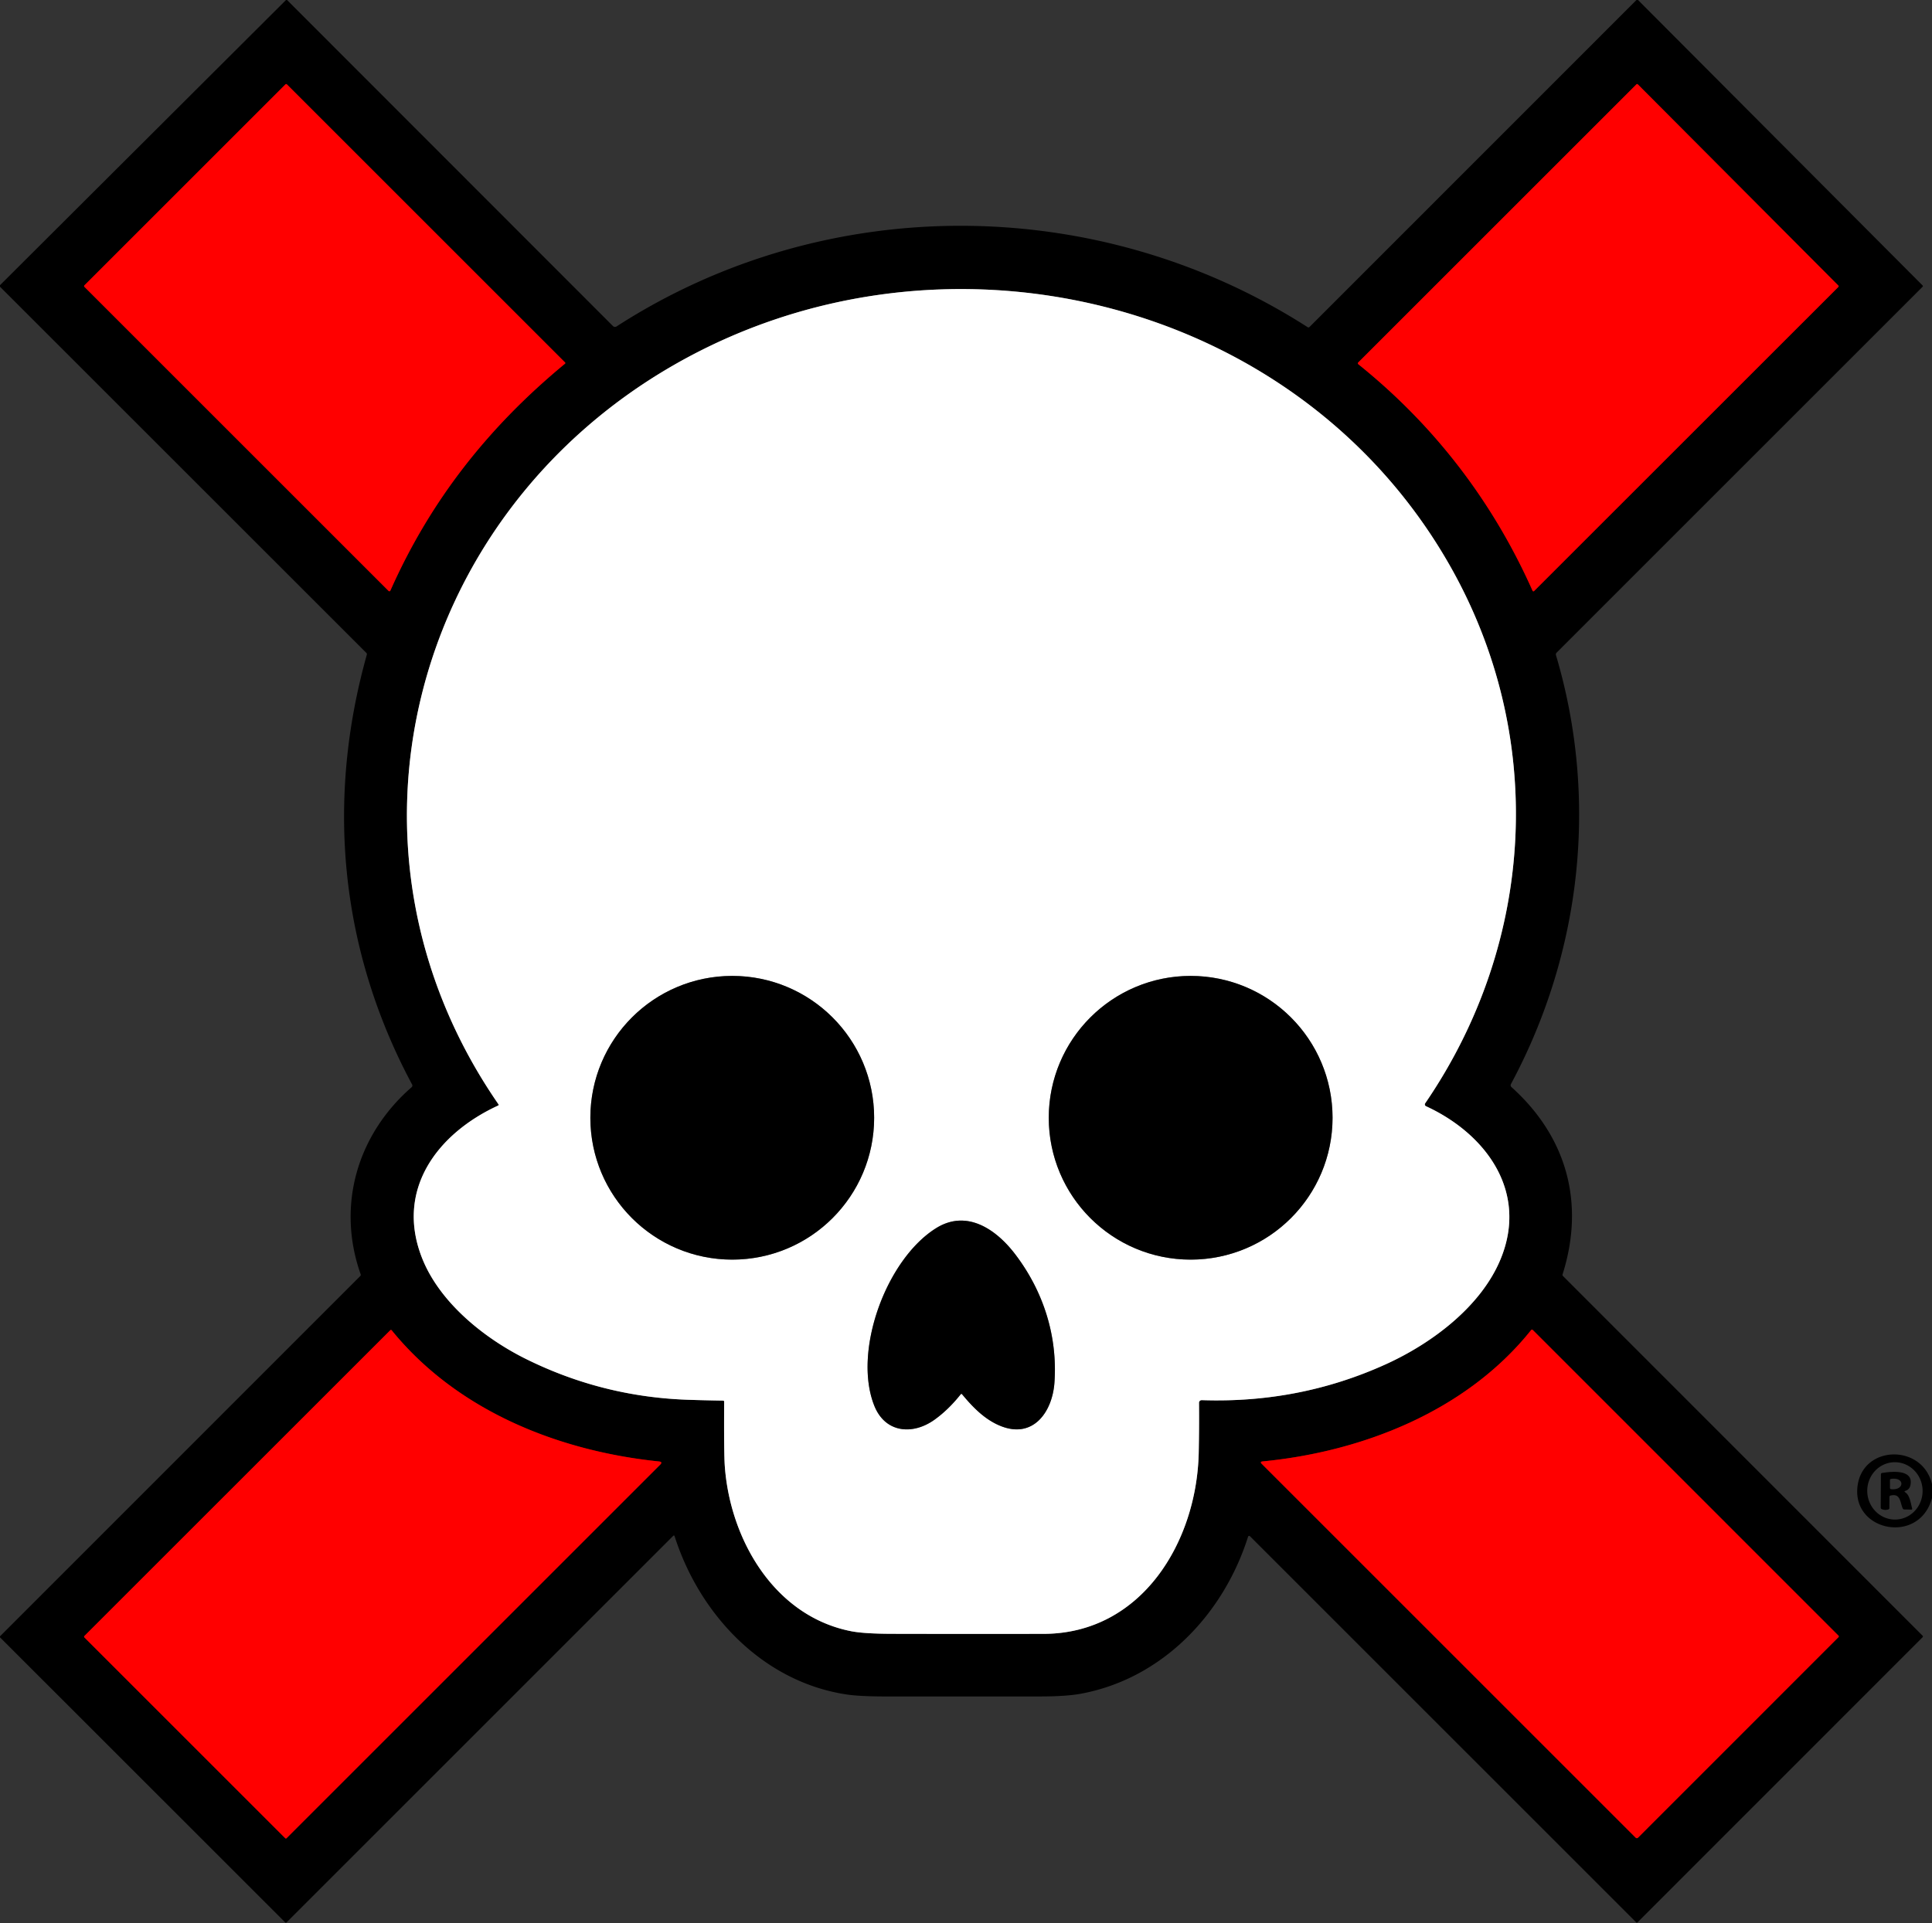
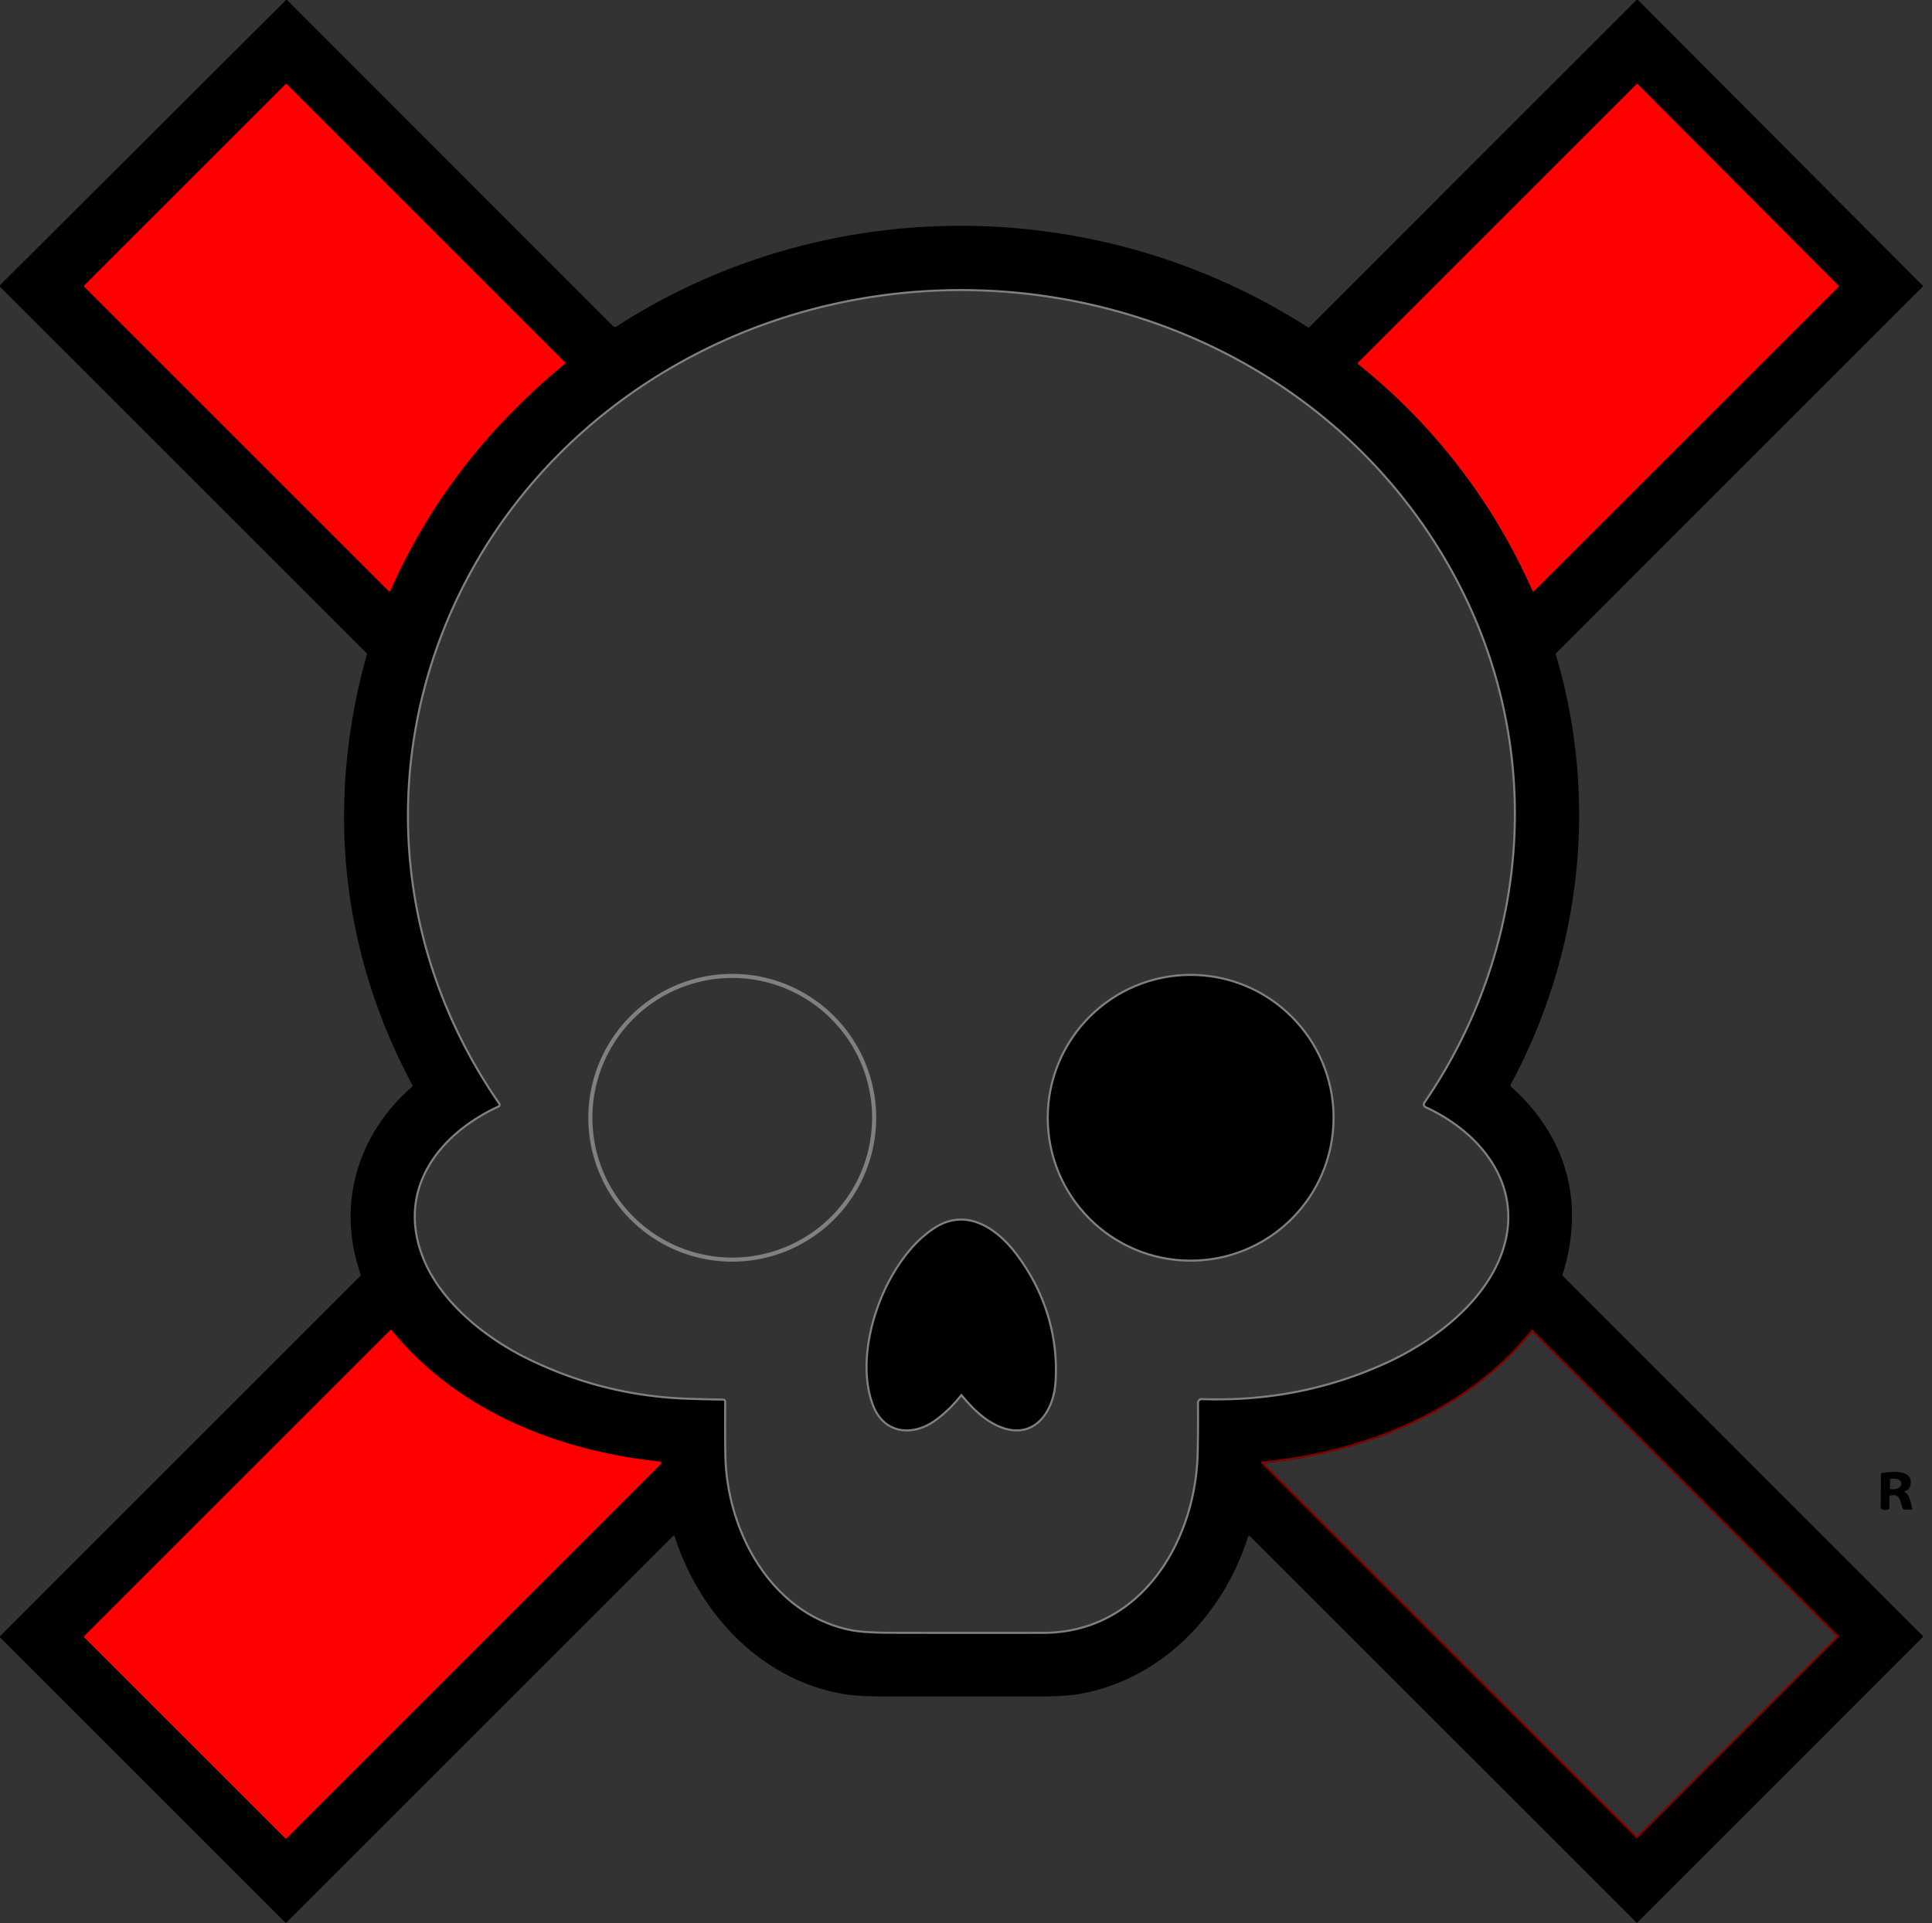
<svg xmlns="http://www.w3.org/2000/svg" viewBox="0 0 941 937">
  <rect x="0" y="0" width="941" height="937" fill="#333333" stroke="none" />
  <g stroke-width="2.00" fill="none" stroke-linecap="butt">
    <path stroke="#800000" d="  M 190.13 287.74  C 209.69 243.65 238.08 207.80 275.20 177.17  A 0.39 0.38 -42.1 0 0 275.23 176.60  L 139.76 41.13  A 0.54 0.54 0.0 0 0 139.00 41.13  L 41.13 138.99  A 0.55 0.54 -45.4 0 0 41.13 139.76  L 189.27 287.90  A 0.53 0.53 34.3 0 0 190.13 287.74" />
    <path stroke="#800000" d="  M 661.60 177.46  C 698.58 207.18 727.10 244.32 746.46 287.82  A 0.45 0.45 -34.8 0 0 747.19 287.95  L 895.37 139.81  A 0.51 0.50 45.4 0 0 895.37 139.10  L 797.75 41.13  A 0.53 0.52 44.6 0 0 797.00 41.13  L 661.55 176.57  A 0.60 0.60 41.9 0 0 661.60 177.46" />
    <path stroke="#808080" d="  M 256.18 662.07  Q 293.41 680.53 335.09 681.95  Q 343.48 682.23 352.22 682.36  A 0.50 0.49 90.0 0 1 352.71 682.86  Q 352.57 707.95 353.02 714.24  C 355.56 749.82 377.00 787.37 414.65 794.72  Q 420.93 795.94 434.57 795.97  Q 471.41 796.05 508.25 795.99  C 556.15 795.92 582.96 751.06 583.85 707.68  Q 584.10 695.14 583.99 683.44  A 1.30 1.29 0.4 0 1 585.33 682.13  Q 632.88 683.76 674.95 664.66  C 697.45 654.45 721.49 636.45 730.97 613.21  C 744.40 580.32 723.60 552.32 694.54 538.93  A 0.96 0.96 -60.6 0 1 694.15 537.51  C 748.18 458.58 753.37 358.07 705.82 274.93  C 630.87 143.87 457.45 103.32 327.81 178.06  C 199.64 251.95 157.32 414.32 242.78 537.98  A 0.43 0.43 -30.3 0 1 242.61 538.62  C 213.34 552.07 192.50 579.27 205.44 612.57  C 213.88 634.32 235.59 651.86 256.18 662.07" />
    <path stroke="#800000" d="  M 320.94 712.00  C 271.90 706.94 222.61 687.29 190.77 648.09  A 0.45 0.44 -41.8 0 0 190.10 648.06  L 41.12 797.01  A 0.53 0.53 90.0 0 0 41.12 797.75  L 138.93 895.55  A 0.45 0.45 0.0 0 0 139.57 895.55  L 321.51 713.61  Q 322.92 712.21 320.94 712.00" />
    <path stroke="#800000" d="  M 745.76 647.97  C 714.35 687.34 663.80 707.24 614.98 711.98  Q 613.50 712.13 614.55 713.17  L 796.66 895.29  A 0.82 0.81 44.7 0 0 797.81 895.29  L 895.46 797.60  A 0.52 0.50 -45.0 0 0 895.47 796.89  L 746.54 647.93  A 0.53 0.52 41.5 0 0 745.76 647.97" />
    <path stroke="#808080" d="  M 425.76 544.56  A 69.11 69.11 0.0 0 0 356.65 475.45  A 69.11 69.11 0.0 0 0 287.54 544.56  A 69.11 69.11 0.0 0 0 356.65 613.67  A 69.11 69.11 0.0 0 0 425.76 544.56" />
    <path stroke="#808080" d="  M 649.03 544.56  A 69.11 69.11 0.0 0 0 579.92 475.45  A 69.11 69.11 0.0 0 0 510.81 544.56  A 69.11 69.11 0.0 0 0 579.92 613.67  A 69.11 69.11 0.0 0 0 649.03 544.56" />
    <path stroke="#808080" d="  M 425.86 684.91  C 431.19 698.17 444.59 699.25 455.19 691.64  Q 462.00 686.75 467.94 679.25  A 0.41 0.41 -45.8 0 1 468.57 679.24  C 473.72 685.46 479.64 691.66 487.49 694.77  C 503.37 701.07 512.60 687.71 513.58 673.56  C 515.17 650.79 508.14 628.95 494.36 610.92  C 485.19 598.93 470.85 589.00 455.90 598.37  C 431.51 613.66 415.27 658.51 425.86 684.91" />
  </g>
  <path fill="#000000" d="  M 139.31 0.00  L 139.81 0.00  L 298.56 158.87  A 1.39 1.37 -38.7 0 0 300.28 159.05  C 402.29 93.17 535.04 94.02 636.94 159.42  A 0.67 0.67 39.2 0 0 637.77 159.34  L 797.06 0.00  L 797.81 0.00  L 936.43 139.08  A 0.43 0.42 45.5 0 1 936.43 139.69  L 758.16 317.97  A 1.21 1.21 59.5 0 0 757.85 319.18  C 778.61 389.09 770.38 463.94 735.92 528.15  A 1.20 1.20 -54.8 0 0 736.17 529.61  C 763.09 553.81 772.06 586.07 761.07 620.84  A 0.84 0.83 31.4 0 0 761.28 621.68  L 936.43 796.91  A 0.52 0.52 -90.0 0 1 936.43 797.63  L 797.53 936.58  A 0.42 0.41 45.5 0 1 796.95 936.57  L 608.81 748.43  A 0.56 0.56 -58.7 0 0 607.88 748.66  C 595.96 786.42 566.08 817.79 526.55 825.14  Q 519.36 826.48 506.73 826.49  Q 469.49 826.51 432.25 826.50  Q 418.77 826.50 412.30 825.52  C 371.38 819.31 340.67 786.45 328.54 748.32  A 0.36 0.36 -31.6 0 0 327.95 748.18  L 139.54 936.59  A 0.43 0.43 44.2 0 1 138.94 936.59  L 0.00 797.69  L 0.00 797.19  L 175.48 621.66  A 0.80 0.79 -32.7 0 0 175.67 620.83  C 163.83 587.35 174.01 552.72 200.49 529.67  A 1.06 1.06 55.5 0 0 200.73 528.38  C 165.82 463.20 158.51 390.78 178.67 318.95  A 0.87 0.84 -60.0 0 0 178.46 318.11  L 0.00 139.69  L 0.00 138.94  L 139.31 0.00  Z  M 190.13 287.74  C 209.69 243.65 238.08 207.80 275.20 177.17  A 0.39 0.38 -42.1 0 0 275.23 176.60  L 139.76 41.13  A 0.54 0.54 0.0 0 0 139.00 41.13  L 41.13 138.99  A 0.55 0.54 -45.4 0 0 41.13 139.76  L 189.27 287.90  A 0.53 0.53 34.3 0 0 190.13 287.74  Z  M 661.60 177.46  C 698.58 207.18 727.10 244.32 746.46 287.82  A 0.45 0.45 -34.8 0 0 747.19 287.95  L 895.37 139.81  A 0.51 0.50 45.4 0 0 895.37 139.10  L 797.75 41.13  A 0.53 0.52 44.6 0 0 797.00 41.13  L 661.55 176.57  A 0.60 0.60 41.9 0 0 661.60 177.46  Z  M 256.18 662.07  Q 293.41 680.53 335.09 681.95  Q 343.48 682.23 352.22 682.36  A 0.50 0.49 90.0 0 1 352.71 682.86  Q 352.57 707.95 353.02 714.24  C 355.56 749.82 377.00 787.37 414.65 794.72  Q 420.93 795.94 434.57 795.97  Q 471.41 796.05 508.25 795.99  C 556.15 795.92 582.96 751.06 583.85 707.68  Q 584.10 695.14 583.99 683.44  A 1.30 1.29 0.4 0 1 585.33 682.13  Q 632.88 683.76 674.95 664.66  C 697.45 654.45 721.49 636.45 730.97 613.21  C 744.40 580.32 723.60 552.32 694.54 538.93  A 0.96 0.96 -60.6 0 1 694.15 537.51  C 748.18 458.58 753.37 358.07 705.82 274.93  C 630.87 143.87 457.45 103.32 327.81 178.06  C 199.64 251.95 157.32 414.32 242.78 537.98  A 0.43 0.43 -30.3 0 1 242.61 538.62  C 213.34 552.07 192.50 579.27 205.44 612.57  C 213.88 634.32 235.59 651.86 256.18 662.07  Z  M 320.94 712.00  C 271.90 706.94 222.61 687.29 190.77 648.09  A 0.45 0.44 -41.8 0 0 190.10 648.06  L 41.12 797.01  A 0.53 0.53 90.0 0 0 41.12 797.75  L 138.93 895.55  A 0.45 0.45 0.0 0 0 139.57 895.55  L 321.51 713.61  Q 322.92 712.21 320.94 712.00  Z  M 745.76 647.97  C 714.35 687.34 663.80 707.24 614.98 711.98  Q 613.50 712.13 614.55 713.17  L 796.66 895.29  A 0.82 0.81 44.7 0 0 797.81 895.29  L 895.46 797.60  A 0.52 0.50 -45.0 0 0 895.47 796.89  L 746.54 647.93  A 0.53 0.52 41.5 0 0 745.76 647.97  Z" />
  <path fill="#ff0000" d="  M 275.20 177.17  C 238.08 207.80 209.69 243.65 190.13 287.74  A 0.53 0.53 34.3 0 1 189.27 287.90  L 41.13 139.76  A 0.55 0.54 -45.4 0 1 41.13 138.99  L 139.00 41.13  A 0.54 0.54 -0.0 0 1 139.76 41.13  L 275.23 176.60  A 0.39 0.38 -42.1 0 1 275.20 177.17  Z" />
  <path fill="#ff0000" d="  M 746.46 287.82  C 727.10 244.32 698.58 207.18 661.60 177.46  A 0.60 0.60 41.9 0 1 661.55 176.57  L 797.00 41.13  A 0.53 0.52 44.6 0 1 797.75 41.13  L 895.37 139.10  A 0.51 0.50 45.4 0 1 895.37 139.81  L 747.19 287.95  A 0.45 0.45 -34.8 0 1 746.46 287.82  Z" />
-   <path fill="#ffffff" d="  M 256.18 662.07  C 235.59 651.86 213.88 634.32 205.44 612.57  C 192.50 579.27 213.34 552.07 242.61 538.62  A 0.43 0.43 -30.3 0 0 242.78 537.98  C 157.32 414.32 199.64 251.95 327.81 178.06  C 457.45 103.32 630.87 143.87 705.82 274.93  C 753.37 358.07 748.18 458.58 694.15 537.51  A 0.96 0.96 -60.6 0 0 694.54 538.93  C 723.60 552.32 744.40 580.32 730.97 613.21  C 721.49 636.45 697.45 654.45 674.95 664.66  Q 632.88 683.76 585.33 682.13  A 1.30 1.29 0.4 0 0 583.99 683.44  Q 584.10 695.14 583.85 707.68  C 582.96 751.06 556.15 795.92 508.25 795.99  Q 471.41 796.05 434.57 795.97  Q 420.93 795.94 414.65 794.72  C 377.00 787.37 355.56 749.82 353.02 714.24  Q 352.57 707.95 352.71 682.86  A 0.50 0.49 90.0 0 0 352.22 682.36  Q 343.48 682.23 335.09 681.95  Q 293.41 680.53 256.18 662.07  Z  M 425.76 544.56  A 69.11 69.11 0.0 0 0 356.65 475.45  A 69.11 69.11 0.0 0 0 287.54 544.56  A 69.11 69.11 0.0 0 0 356.65 613.67  A 69.11 69.11 0.0 0 0 425.76 544.56  Z  M 649.03 544.56  A 69.11 69.11 0.0 0 0 579.92 475.45  A 69.11 69.11 0.0 0 0 510.81 544.56  A 69.11 69.11 0.0 0 0 579.92 613.67  A 69.11 69.11 0.0 0 0 649.03 544.56  Z  M 425.86 684.91  C 431.19 698.17 444.59 699.25 455.19 691.64  Q 462.00 686.75 467.94 679.25  A 0.41 0.41 -45.8 0 1 468.57 679.24  C 473.72 685.46 479.64 691.66 487.49 694.77  C 503.37 701.07 512.60 687.71 513.58 673.56  C 515.17 650.79 508.14 628.95 494.36 610.92  C 485.19 598.93 470.85 589.00 455.90 598.37  C 431.51 613.66 415.27 658.51 425.86 684.91  Z" />
-   <circle fill="#000000" cx="356.65" cy="544.56" r="69.11" />
  <circle fill="#000000" cx="579.92" cy="544.56" r="69.11" />
  <path fill="#000000" d="  M 455.19 691.64  C 444.59 699.25 431.19 698.17 425.86 684.91  C 415.27 658.51 431.51 613.66 455.90 598.37  C 470.85 589.00 485.19 598.93 494.36 610.92  C 508.14 628.95 515.17 650.79 513.58 673.56  C 512.60 687.71 503.37 701.07 487.49 694.77  C 479.64 691.66 473.72 685.46 468.57 679.24  A 0.41 0.41 -45.8 0 0 467.94 679.25  Q 462.00 686.75 455.19 691.64  Z" />
  <path fill="#ff0000" d="  M 320.94 712.00  Q 322.92 712.21 321.51 713.61  L 139.57 895.55  A 0.45 0.45 -0.0 0 1 138.93 895.55  L 41.12 797.75  A 0.53 0.53 -90.0 0 1 41.12 797.01  L 190.10 648.06  A 0.45 0.44 -41.8 0 1 190.77 648.09  C 222.61 687.29 271.90 706.94 320.94 712.00  Z" />
-   <path fill="#ff0000" d="  M 745.76 647.97  A 0.53 0.52 41.5 0 1 746.54 647.93  L 895.47 796.89  A 0.52 0.50 -45.0 0 1 895.46 797.60  L 797.81 895.29  A 0.82 0.81 44.7 0 1 796.66 895.29  L 614.55 713.17  Q 613.50 712.13 614.98 711.98  C 663.80 707.24 714.35 687.34 745.76 647.97  Z" />
-   <path fill="#000000" d="  M 941.00 723.06  L 941.00 729.81  C 934.84 752.99 901.04 745.99 904.86 723.15  C 908.08 703.89 936.40 703.59 941.00 723.06  Z  M 923.428 740.302  A 13.97 13.48 88.0 0 0 936.412 725.87  A 13.97 13.48 88.0 0 0 922.452 712.379  A 13.97 13.48 88.0 0 0 909.468 726.81  A 13.97 13.48 88.0 0 0 923.428 740.302  Z" />
  <path fill="#000000" d="  M 928.05 726.32  Q 927.25 726.58 927.96 727.03  C 930.25 728.49 930.67 732.56 931.34 734.95  A 0.41 0.38 82.7 0 1 930.97 735.47  L 927.44 735.39  A 0.89 0.74 76.4 0 1 926.73 734.86  C 925.42 731.88 925.72 727.36 920.74 728.63  A 0.66 0.62 83.2 0 0 920.27 729.26  L 920.24 734.71  A 0.70 0.66 82.2 0 1 919.77 735.37  Q 918.04 735.91 916.47 735.21  A 0.79 0.76 -78.5 0 1 916.02 734.50  L 916.11 718.21  A 0.62 0.61 -4.0 0 1 916.63 717.62  C 921.75 716.79 932.17 715.82 930.48 723.63  Q 930.04 725.66 928.05 726.32  Z  M 921.05 725.50  C 927.66 726.23 927.89 719.47 921.03 720.50  A 0.59 0.57 -4.0 0 0 920.52 721.07  L 920.53 724.95  A 0.58 0.55 2.9 0 0 921.05 725.50  Z" />
</svg>